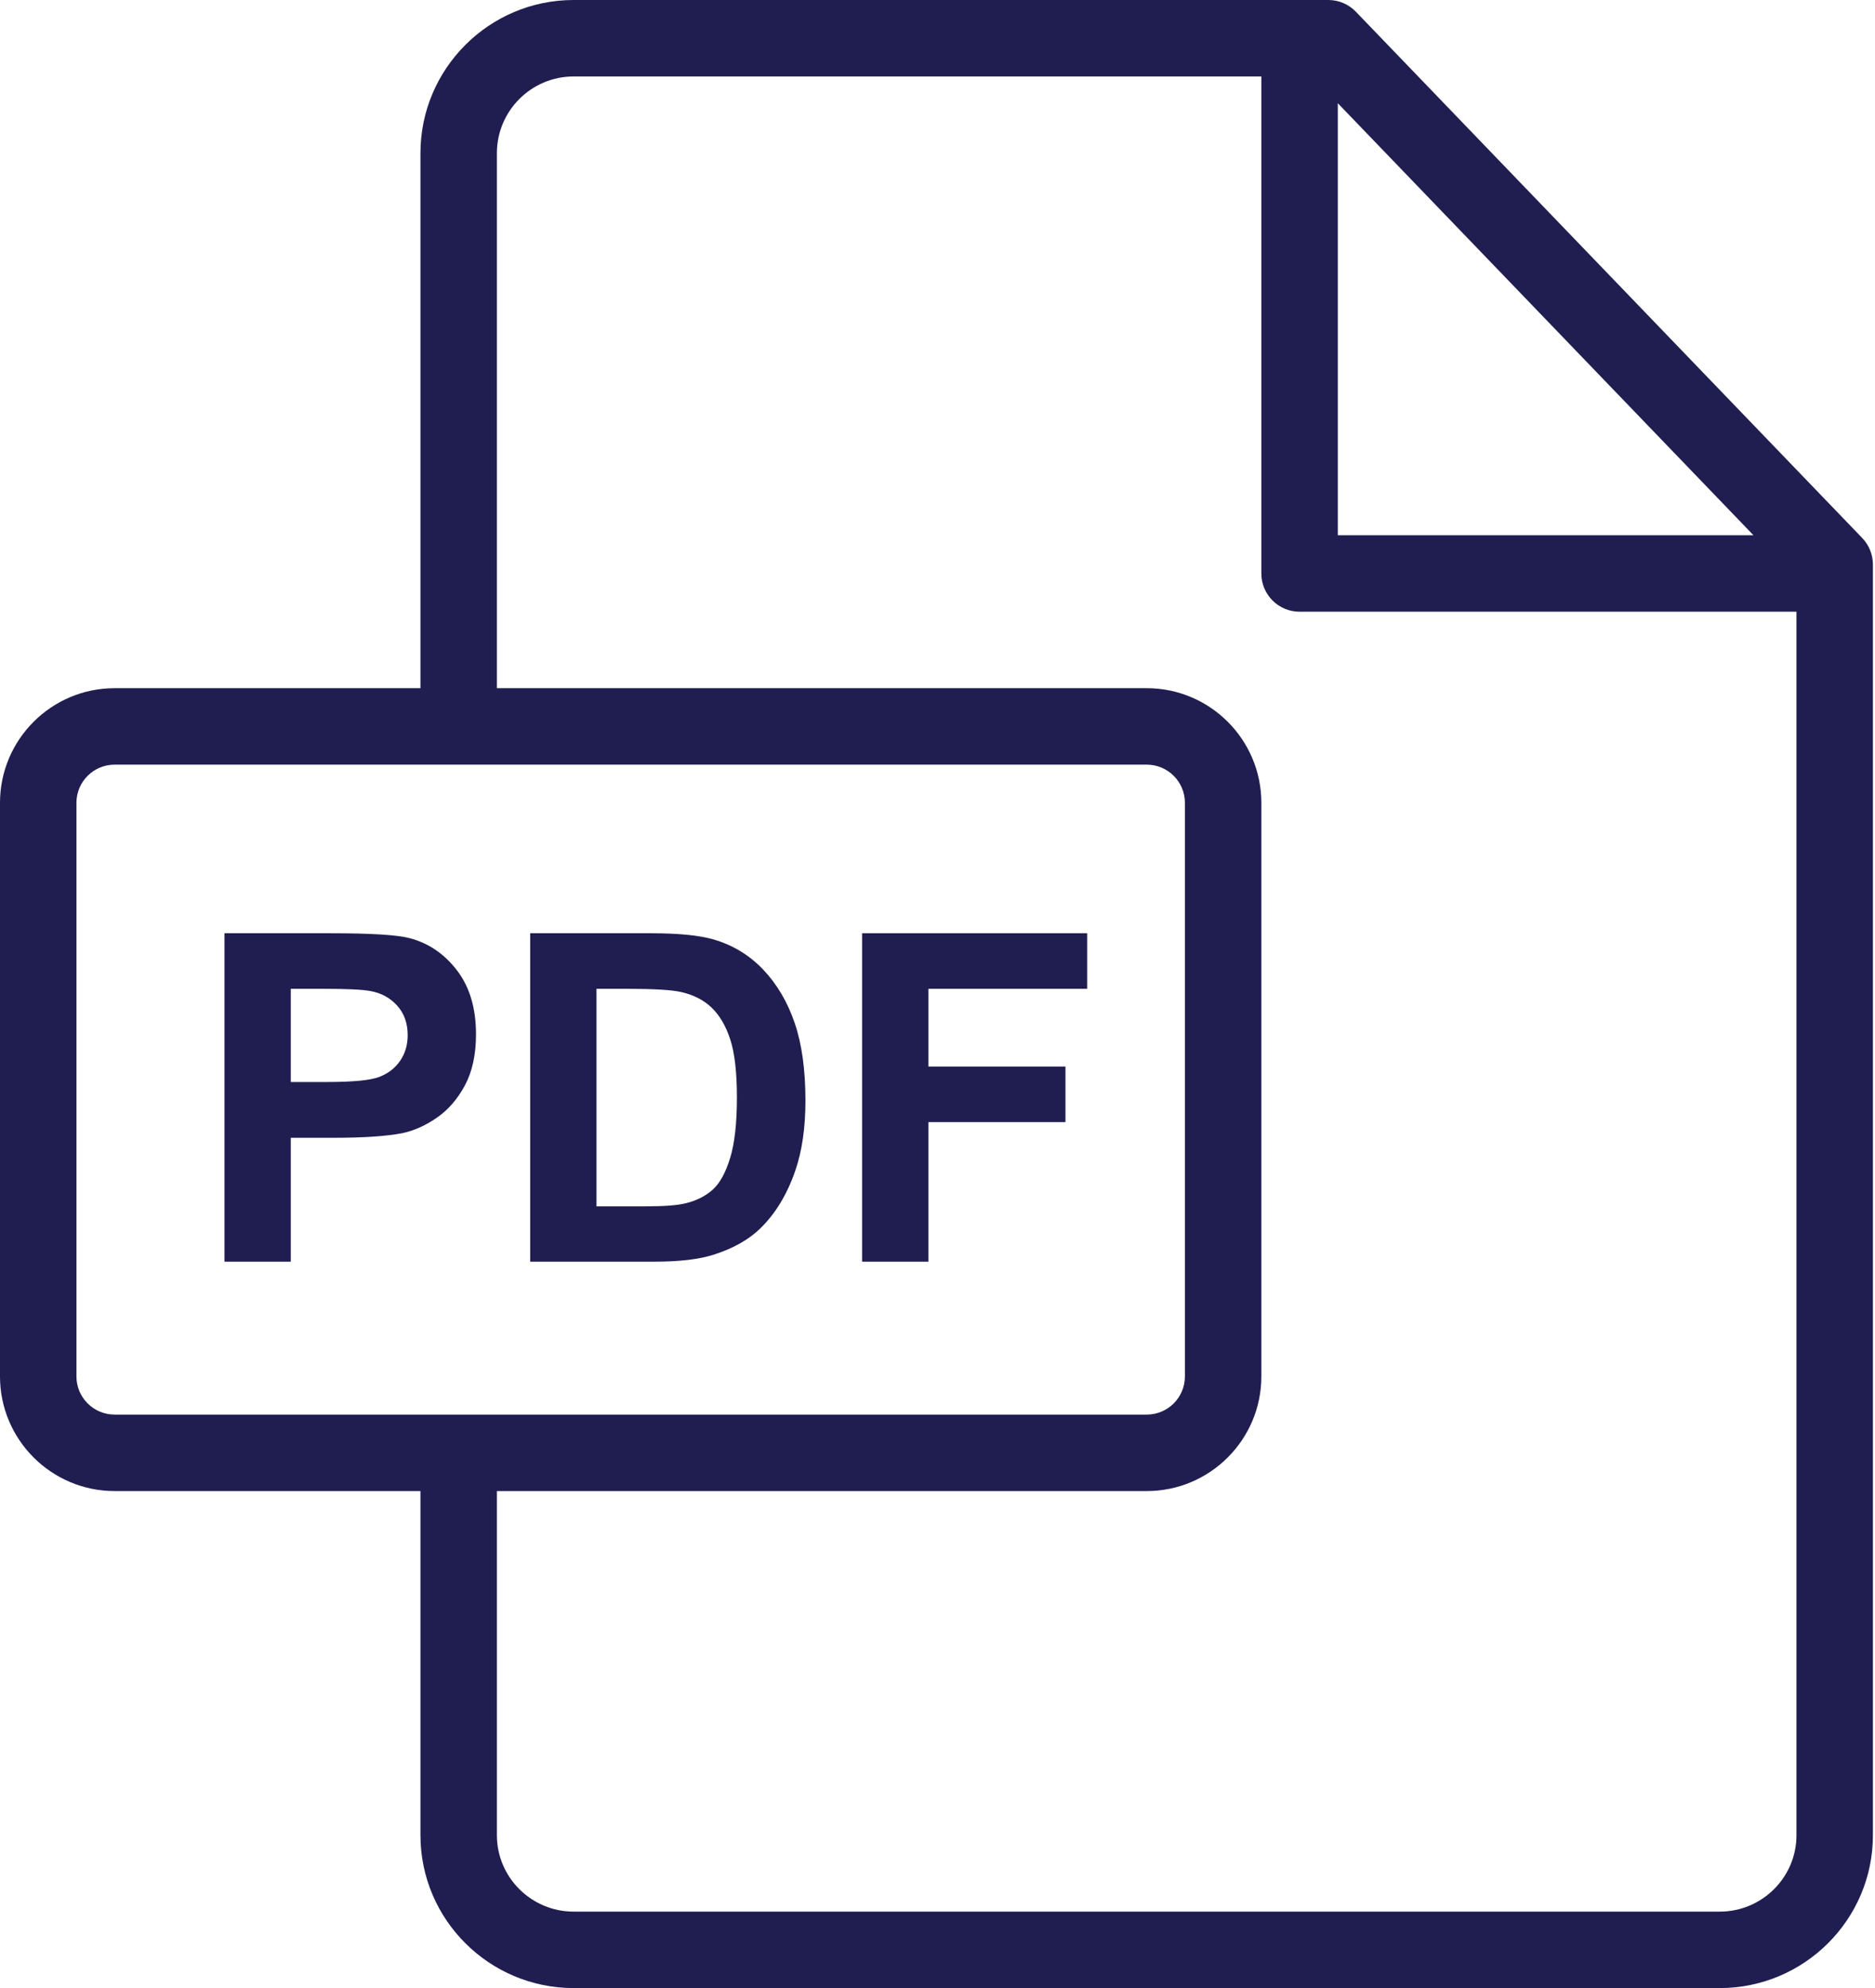
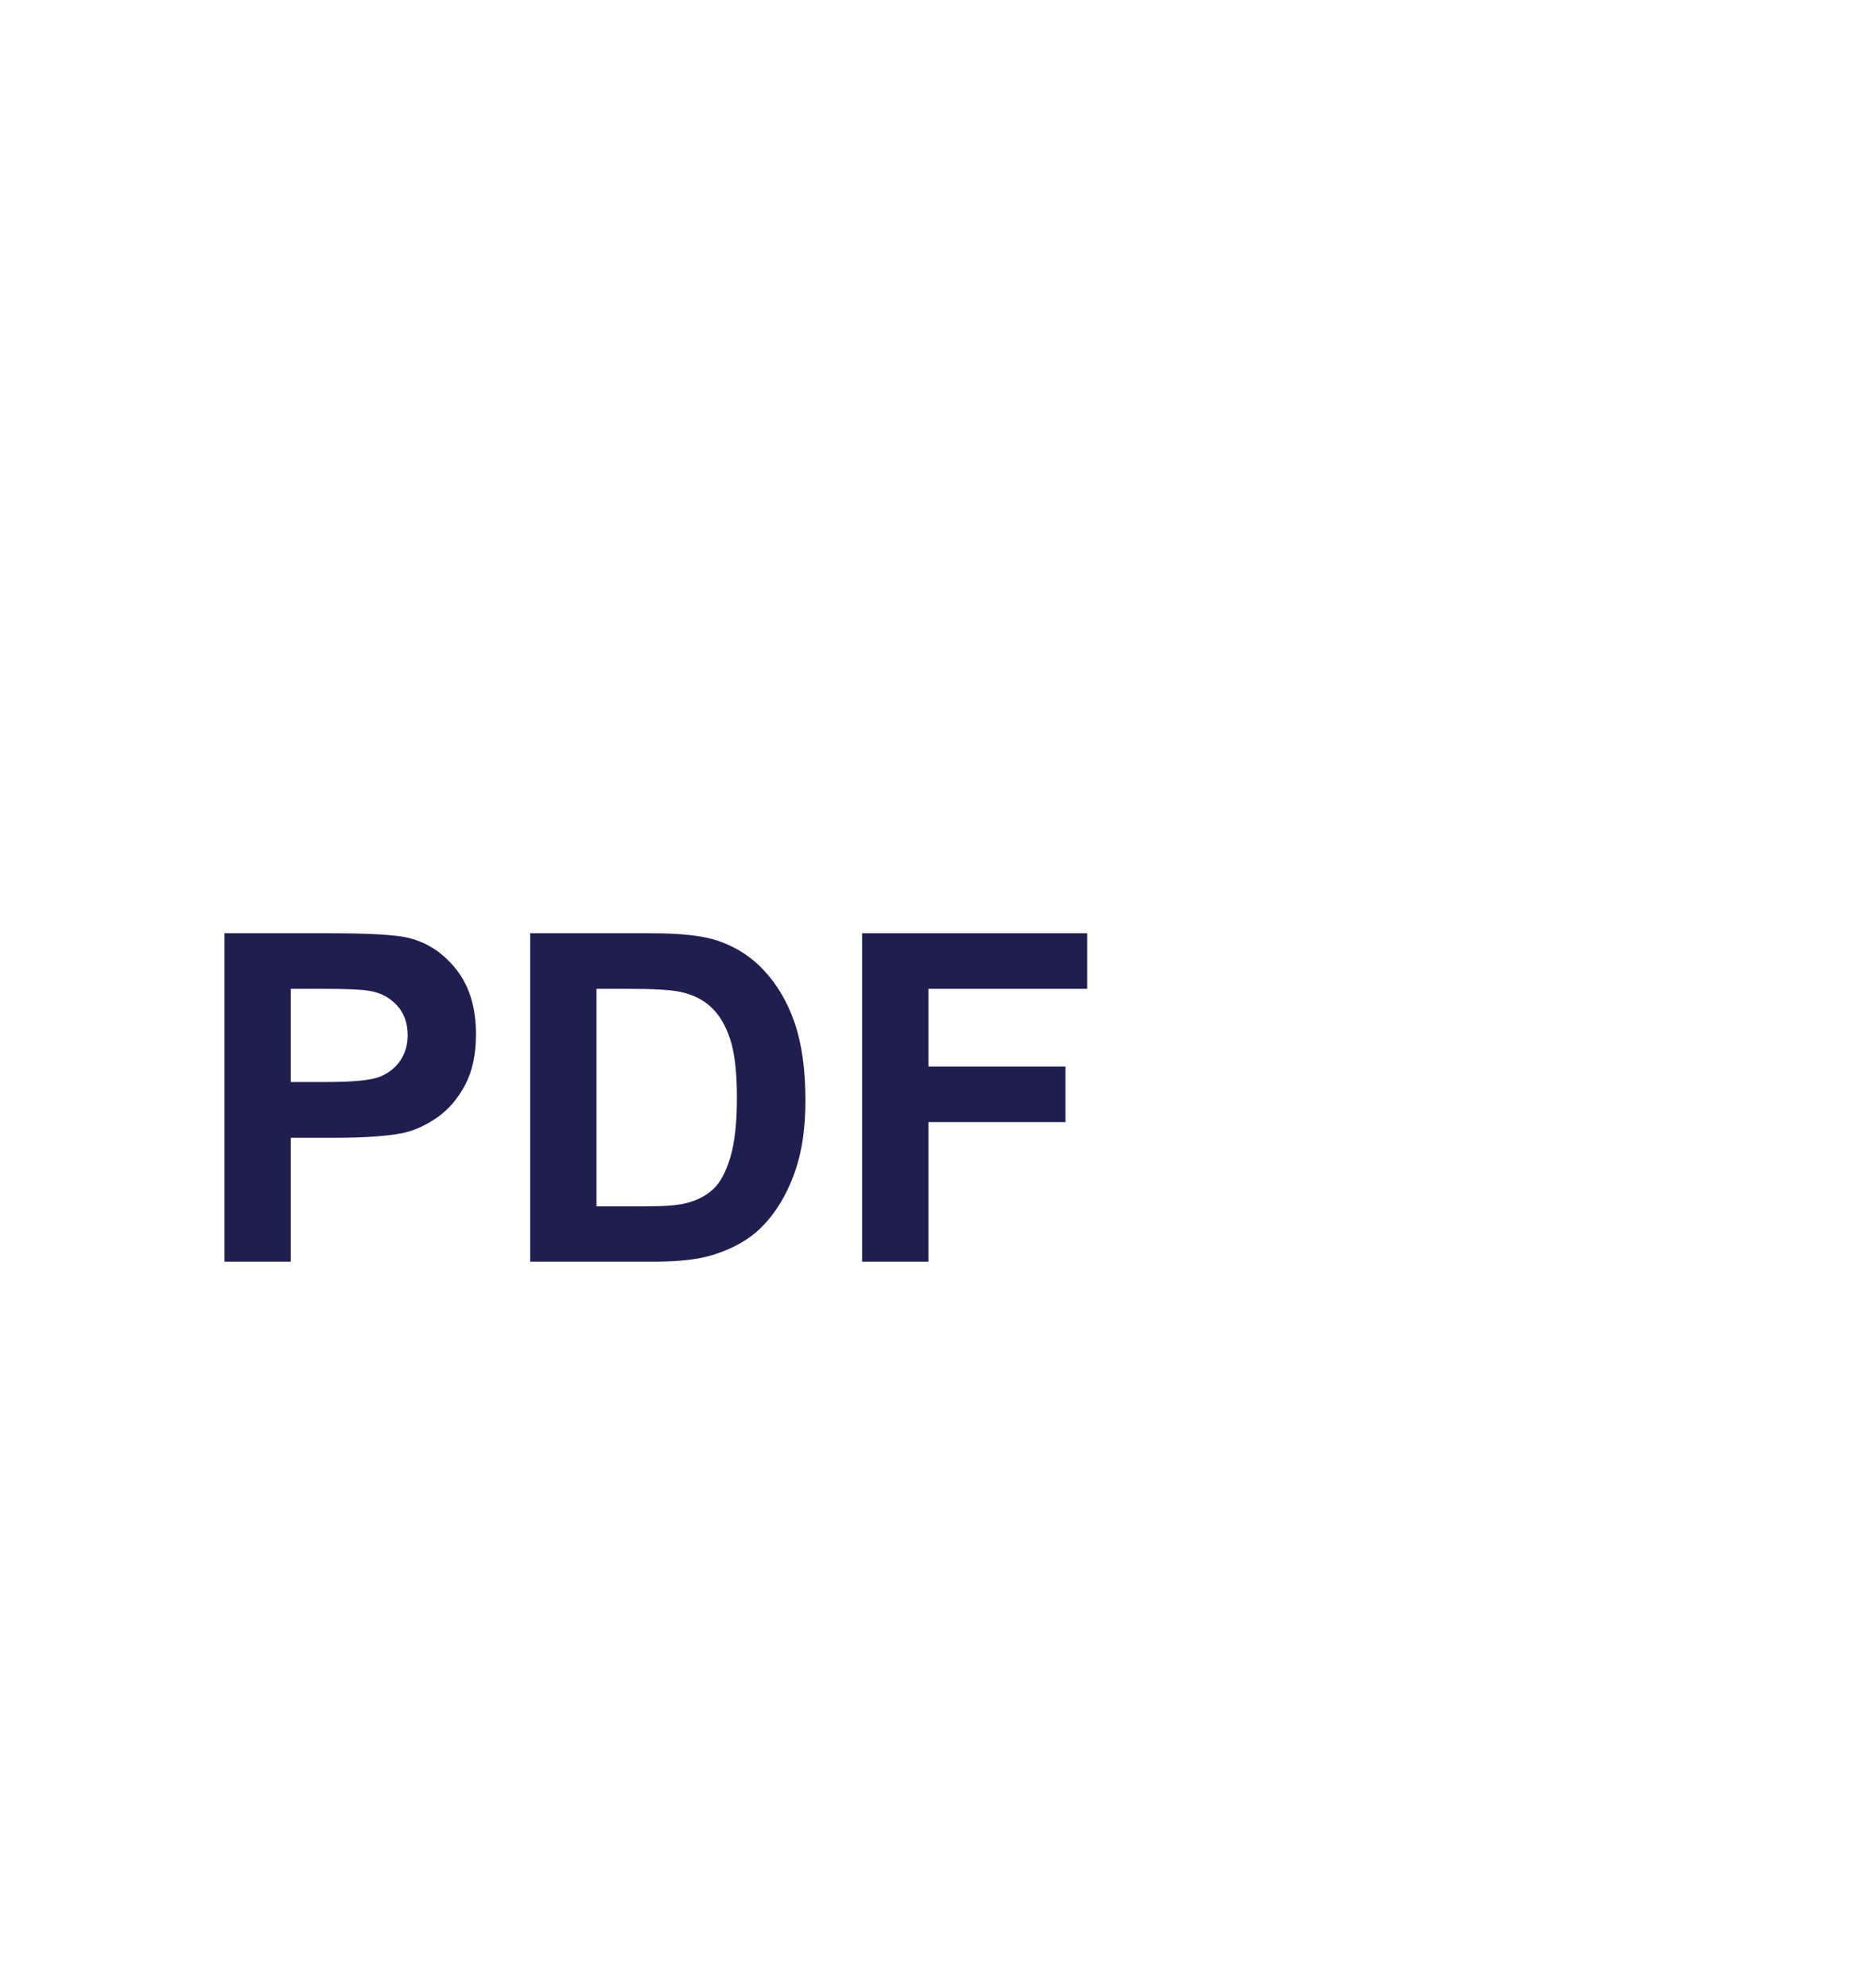
<svg xmlns="http://www.w3.org/2000/svg" width="483px" height="512px" viewBox="0 0 483 512">
  <title>pdf</title>
  <g id="Page-1" stroke="none" stroke-width="1" fill="none" fill-rule="evenodd">
    <g id="pdf" fill="#201E50" fill-rule="nonzero">
-       <path d="M479.71,138.557 L349.271,3.018 C347.414,1.09 344.852,0 342.176,0 L147.766,0 C126.009,0 108.308,17.694 108.308,39.442 L108.308,177.231 L29.521,177.231 C13.243,177.231 0,190.47 0,206.744 L0,354.488 C0,370.761 13.243,384 29.521,384 L108.308,384 L108.308,472.627 C108.308,494.337 126.009,512 147.766,512 L443.004,512 C464.761,512 482.462,494.347 482.462,472.649 L482.462,145.385 C482.462,142.839 481.475,140.392 479.71,138.557 Z M344.616,26.581 L451.695,137.846 L344.616,137.846 L344.616,26.581 Z M29.521,364.308 C24.101,364.308 19.693,359.903 19.693,354.488 L19.693,206.744 C19.693,201.329 24.102,196.923 29.521,196.923 L295.403,196.923 C300.823,196.923 305.231,201.329 305.231,206.744 L305.231,354.488 C305.231,359.903 300.822,364.308 295.403,364.308 L29.521,364.308 Z M462.769,472.649 C462.769,483.489 453.902,492.308 443.003,492.308 L147.766,492.308 C136.867,492.308 128,483.48 128,472.628 L128,384 L295.403,384 C311.681,384 324.924,370.761 324.924,354.488 L324.924,206.744 C324.924,190.47 311.681,177.231 295.403,177.231 L128,177.231 L128,39.442 C128,28.551 136.867,19.692 147.766,19.692 L324.923,19.692 L324.923,147.692 C324.923,153.13 329.332,157.538 334.769,157.538 L462.769,157.538 L462.769,472.649 Z" id="Shape" />
      <path d="M117.712,249.894 C114.443,245.644 110.385,242.884 105.539,241.615 C102.385,240.769 95.616,240.346 85.231,240.346 L57.827,240.346 L57.827,324.923 L74.904,324.923 L74.904,293.019 L86.039,293.019 C93.77,293.019 99.674,292.615 103.751,291.807 C106.751,291.153 109.703,289.817 112.607,287.797 C115.511,285.778 117.905,282.999 119.79,279.461 C121.675,275.923 122.617,271.557 122.617,266.365 C122.616,259.634 120.981,254.144 117.712,249.894 Z M103.087,273.173 C101.799,275.058 100.02,276.442 97.75,277.327 C95.48,278.212 90.981,278.654 84.25,278.654 L74.904,278.654 L74.904,254.654 L83.154,254.654 C89.308,254.654 93.404,254.846 95.442,255.231 C98.211,255.731 100.5,256.981 102.307,258.981 C104.115,260.981 105.019,263.52 105.019,266.596 C105.02,269.096 104.375,271.288 103.087,273.173 Z" id="Shape" />
      <path d="M204.712,263.452 C202.866,258.048 200.173,253.481 196.635,249.75 C193.097,246.019 188.846,243.423 183.885,241.961 C180.193,240.884 174.827,240.346 167.789,240.346 L136.577,240.346 L136.577,324.923 L168.712,324.923 C175.02,324.923 180.058,324.327 183.827,323.134 C188.866,321.519 192.866,319.269 195.827,316.384 C199.75,312.576 202.769,307.596 204.885,301.442 C206.616,296.403 207.481,290.403 207.481,283.442 C207.481,275.519 206.558,268.856 204.712,263.452 Z M188.096,298.183 C186.942,301.972 185.452,304.693 183.625,306.346 C181.798,308 179.5,309.173 176.731,309.865 C174.616,310.404 171.173,310.673 166.404,310.673 L153.654,310.673 L153.654,310.673 L153.654,254.654 L161.327,254.654 C168.288,254.654 172.962,254.923 175.346,255.462 C178.538,256.154 181.173,257.481 183.25,259.443 C185.327,261.405 186.942,264.135 188.096,267.635 C189.25,271.135 189.827,276.154 189.827,282.693 C189.827,289.231 189.25,294.394 188.096,298.183 Z" id="Shape" />
      <polygon id="Path" points="280.058 254.654 280.058 240.346 222.077 240.346 222.077 324.923 239.154 324.923 239.154 288.981 274.462 288.981 274.462 274.673 239.154 274.673 239.154 254.654" />
    </g>
  </g>
</svg>